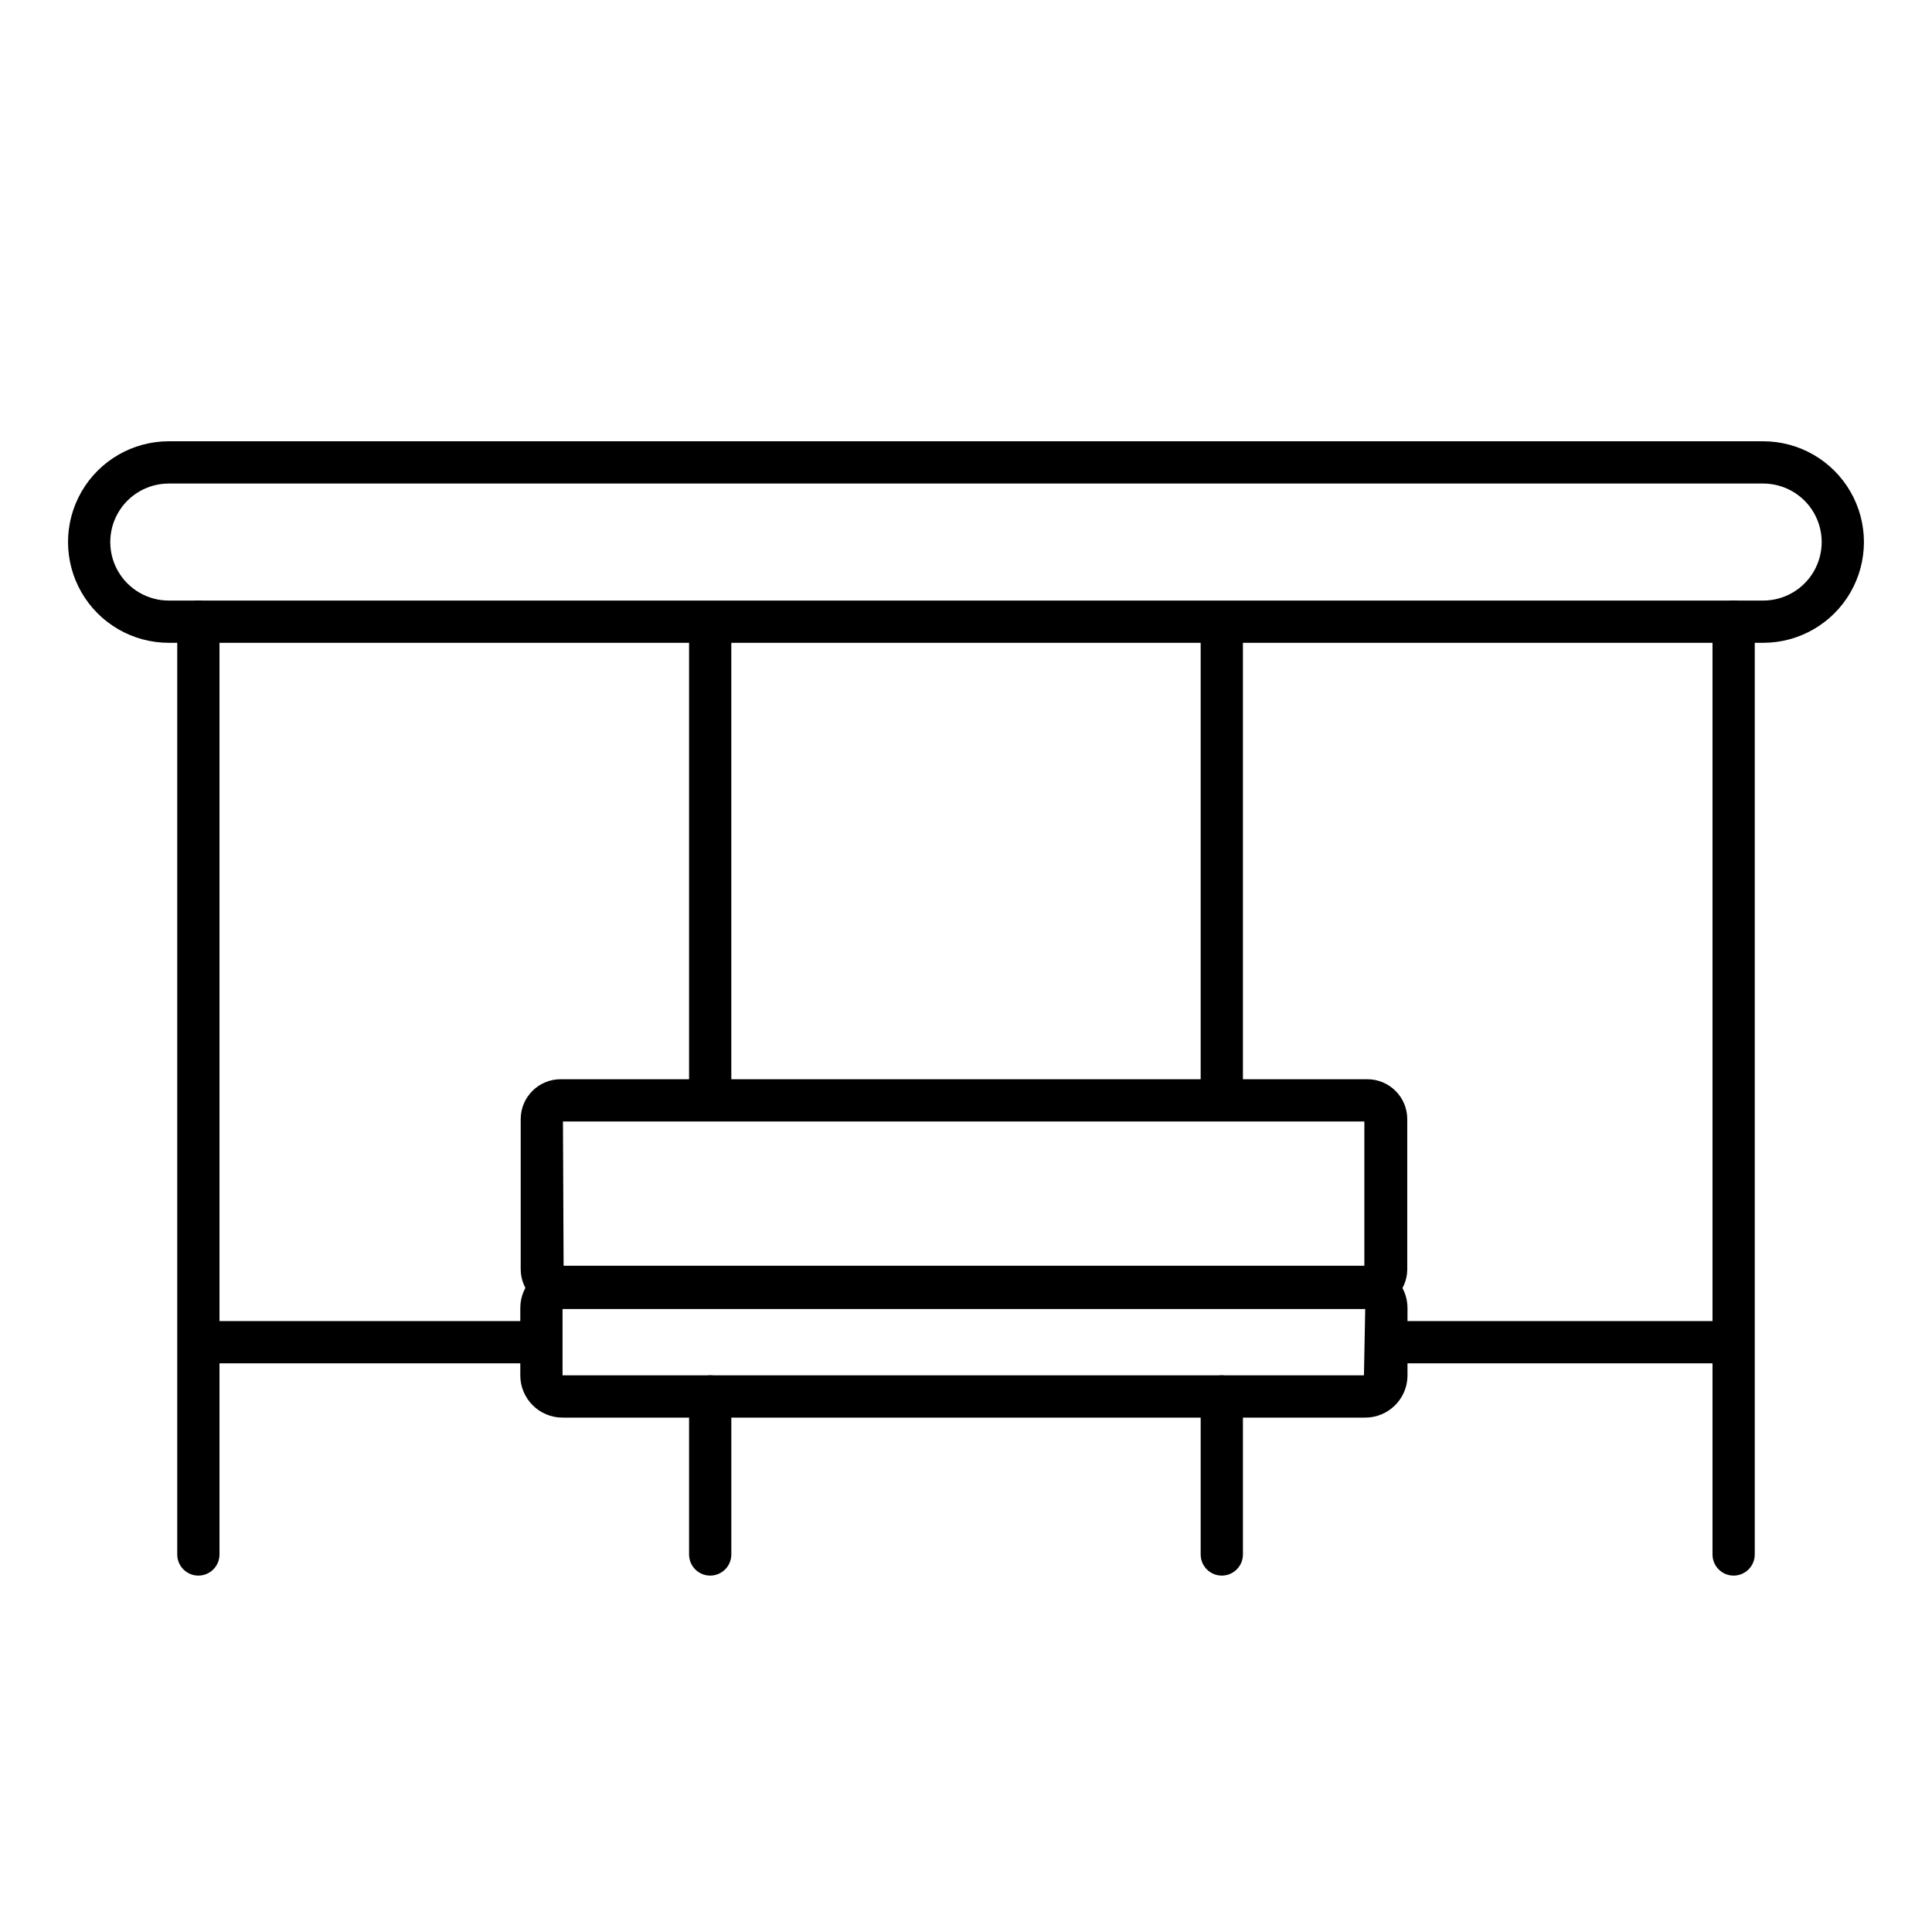
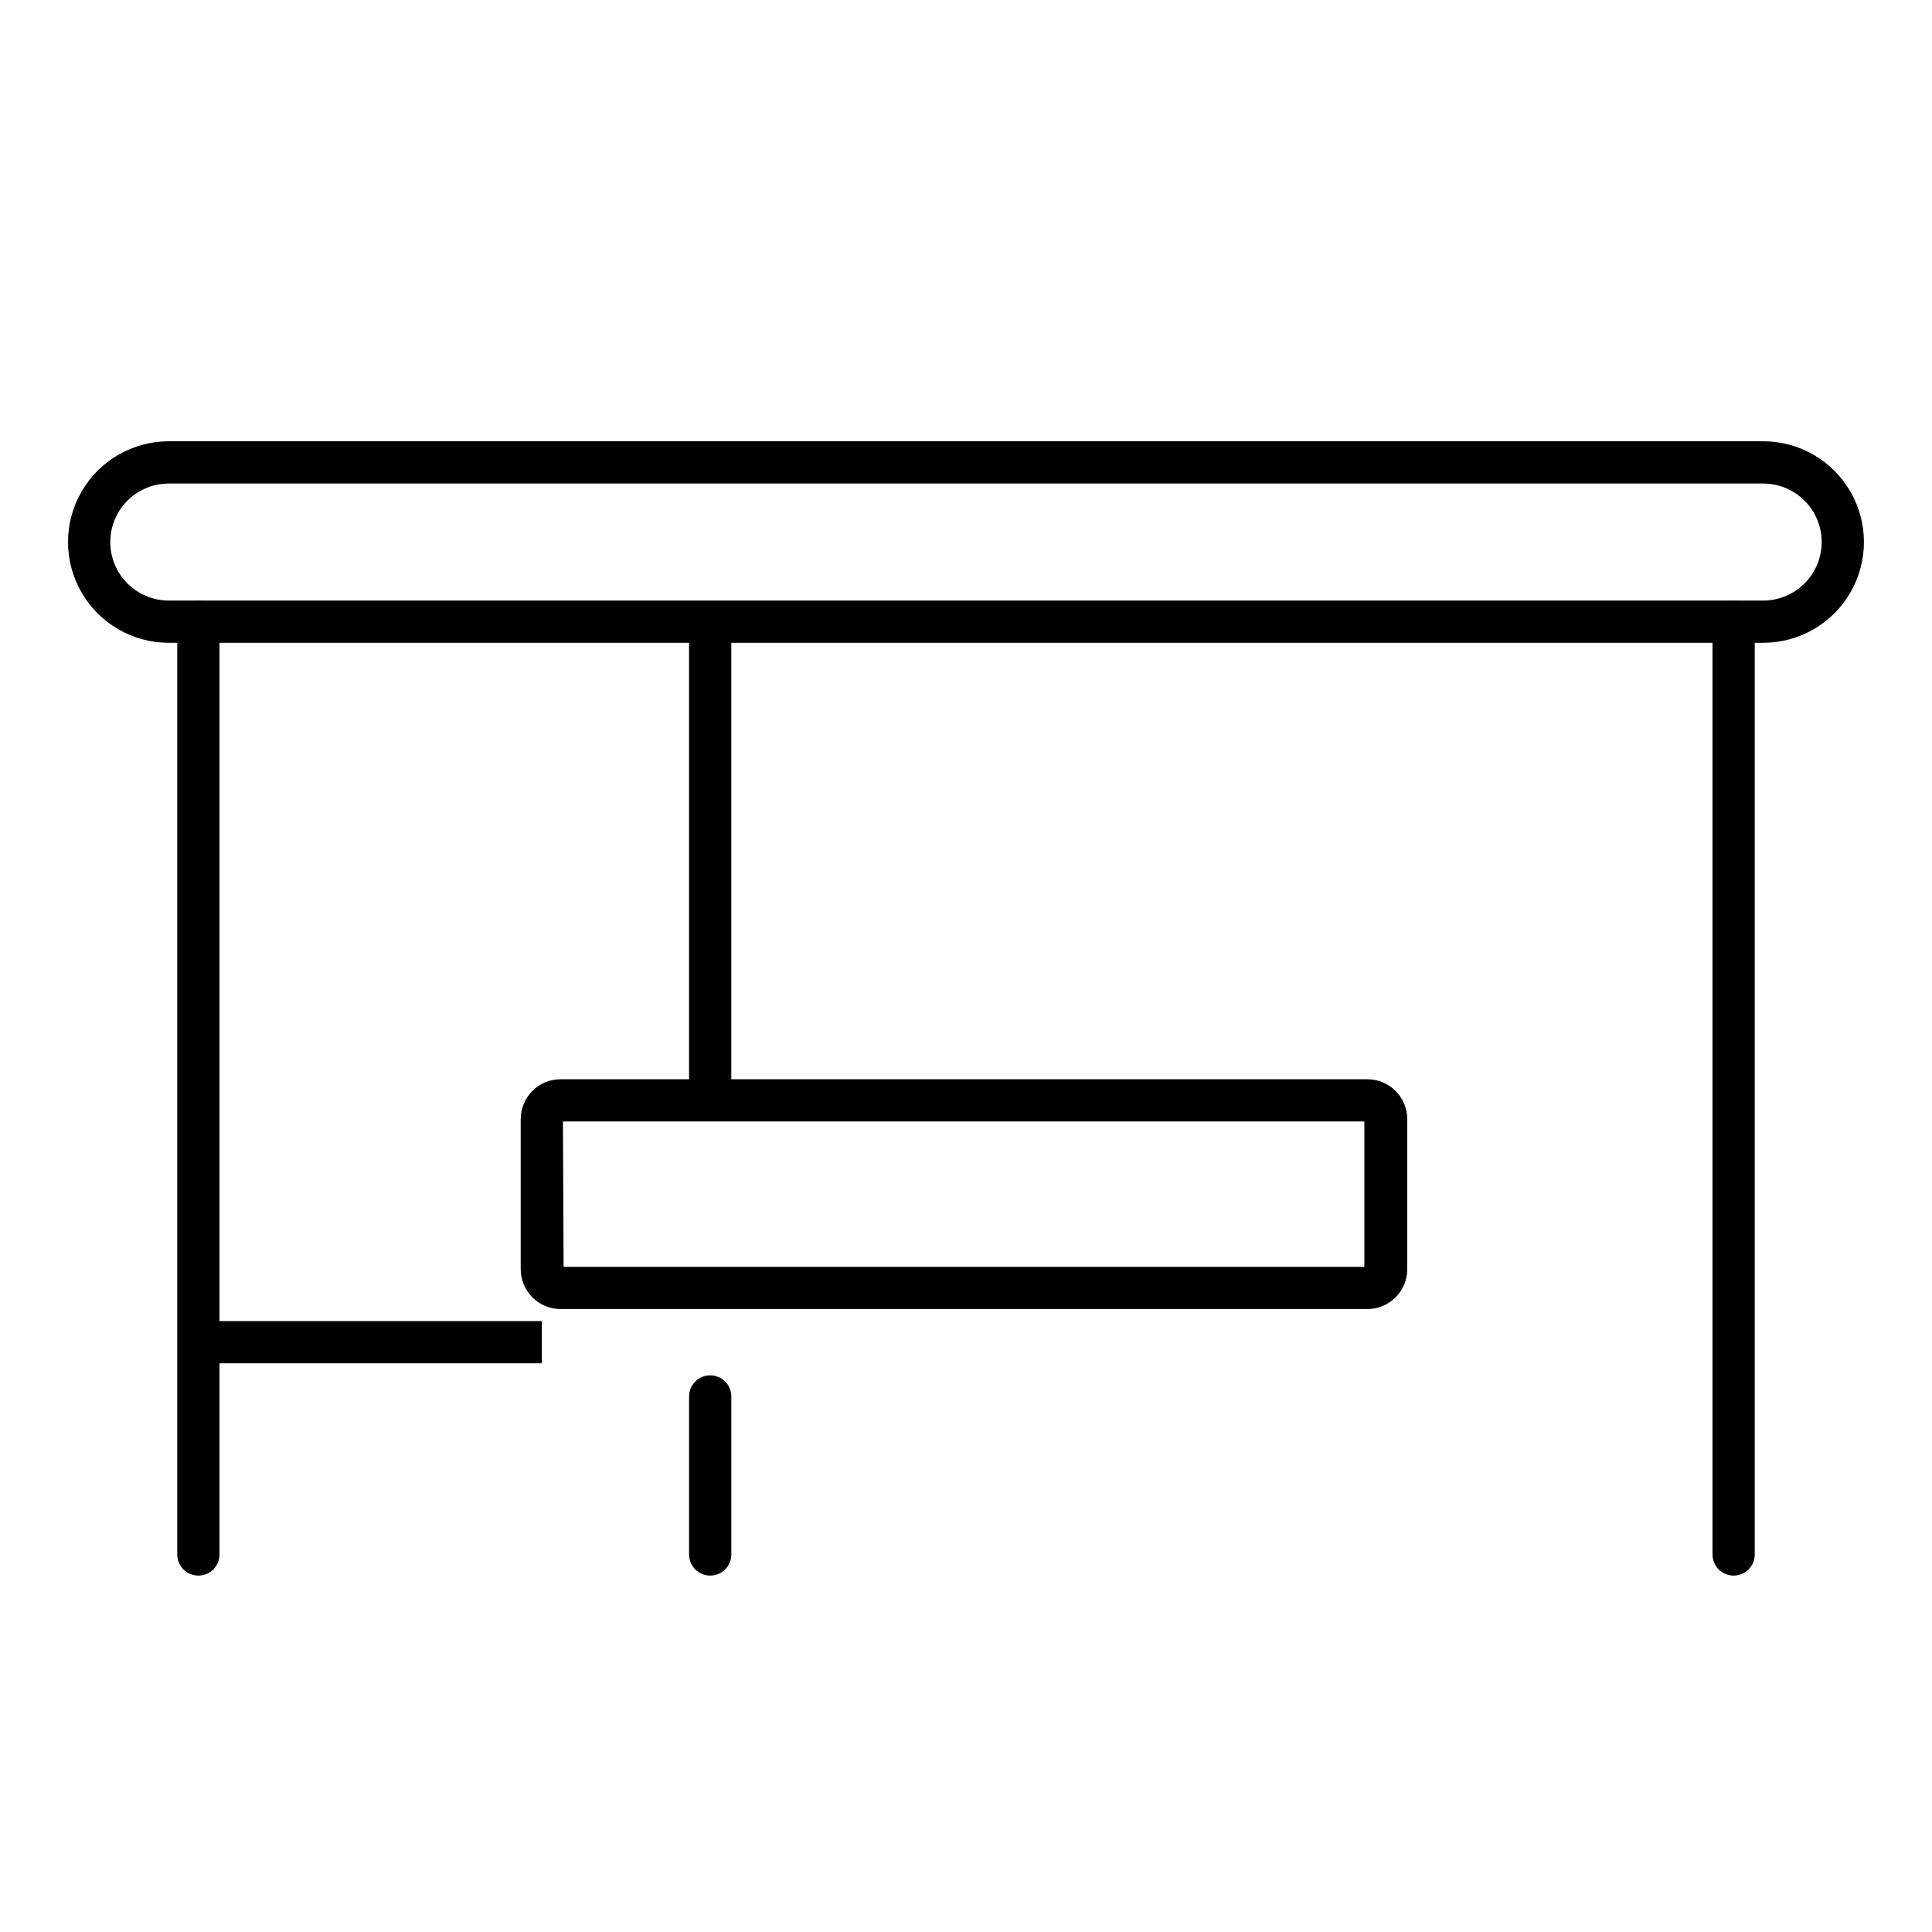
<svg xmlns="http://www.w3.org/2000/svg" fill="#000000" width="800px" height="800px" version="1.1" viewBox="144 144 512 512">
  <g>
    <path d="m196.57 561.55c-3.09 0-5.598-2.508-5.598-5.598v-247.2c0-3.094 2.508-5.598 5.598-5.598 3.094 0 5.598 2.504 5.598 5.598v247.2c0 1.484-0.59 2.906-1.637 3.957-1.051 1.051-2.477 1.641-3.961 1.641z" />
    <path d="m332.21 561.55c-3.09 0-5.598-2.508-5.598-5.598v-41.875c0-3.09 2.508-5.598 5.598-5.598 3.094 0 5.598 2.508 5.598 5.598v41.875c0 1.484-0.59 2.906-1.637 3.957-1.051 1.051-2.477 1.641-3.961 1.641z" />
    <path d="m326.61 308.75h11.195v126.85h-11.195z" />
-     <path d="m467.79 561.55c-3.094 0-5.598-2.508-5.598-5.598v-41.875c0-3.09 2.504-5.598 5.598-5.598 3.09 0 5.598 2.508 5.598 5.598v41.875c0 1.484-0.59 2.906-1.641 3.957-1.047 1.051-2.473 1.641-3.957 1.641z" />
-     <path d="m462.19 308.75h11.195v126.85h-11.195z" />
    <path d="m603.43 561.55c-3.094 0-5.598-2.508-5.598-5.598v-247.2c0-3.094 2.504-5.598 5.598-5.598 3.09 0 5.598 2.504 5.598 5.598v247.2c0 1.484-0.59 2.906-1.641 3.957-1.047 1.051-2.473 1.641-3.957 1.641z" />
    <path d="m611.26 314.35h-422.53c-9.539 0-18.355-5.09-23.125-13.352s-4.769-18.441 0-26.703 13.586-13.352 23.125-13.352h422.53c9.539 0 18.355 5.09 23.125 13.352s4.769 18.441 0 26.703-13.586 13.352-23.125 13.352zm-422.53-42.207c-5.539 0-10.66 2.953-13.43 7.75-2.769 4.801-2.769 10.711 0 15.508 2.769 4.797 7.891 7.754 13.43 7.754h422.53c5.539 0 10.66-2.957 13.43-7.754 2.769-4.797 2.769-10.707 0-15.508-2.769-4.797-7.891-7.75-13.43-7.75z" />
    <path d="m506.36 490.91h-213.79c-5.844 0-10.578-4.734-10.578-10.578v-39.746c0-5.844 4.734-10.578 10.578-10.578h213.79c5.844 0 10.578 4.734 10.578 10.578v39.801c-0.031 5.824-4.758 10.527-10.578 10.523zm-213-11.195h212.21v-38.512h-212.38z" />
-     <path d="m505.8 519.68h-212.72c-6.184 0-11.195-5.012-11.195-11.195v-17.855c0-6.184 5.012-11.195 11.195-11.195h212.72c2.973 0 5.82 1.18 7.918 3.277 2.102 2.102 3.281 4.949 3.281 7.918v18.082c-0.125 6.094-5.102 10.973-11.199 10.969zm0-29.055h-212.72v17.855h212.38z" />
    <path d="m196.57 494.1h91.023v11.195h-91.023z" />
-     <path d="m511.17 494.1h92.309v11.195h-92.309z" />
  </g>
</svg>